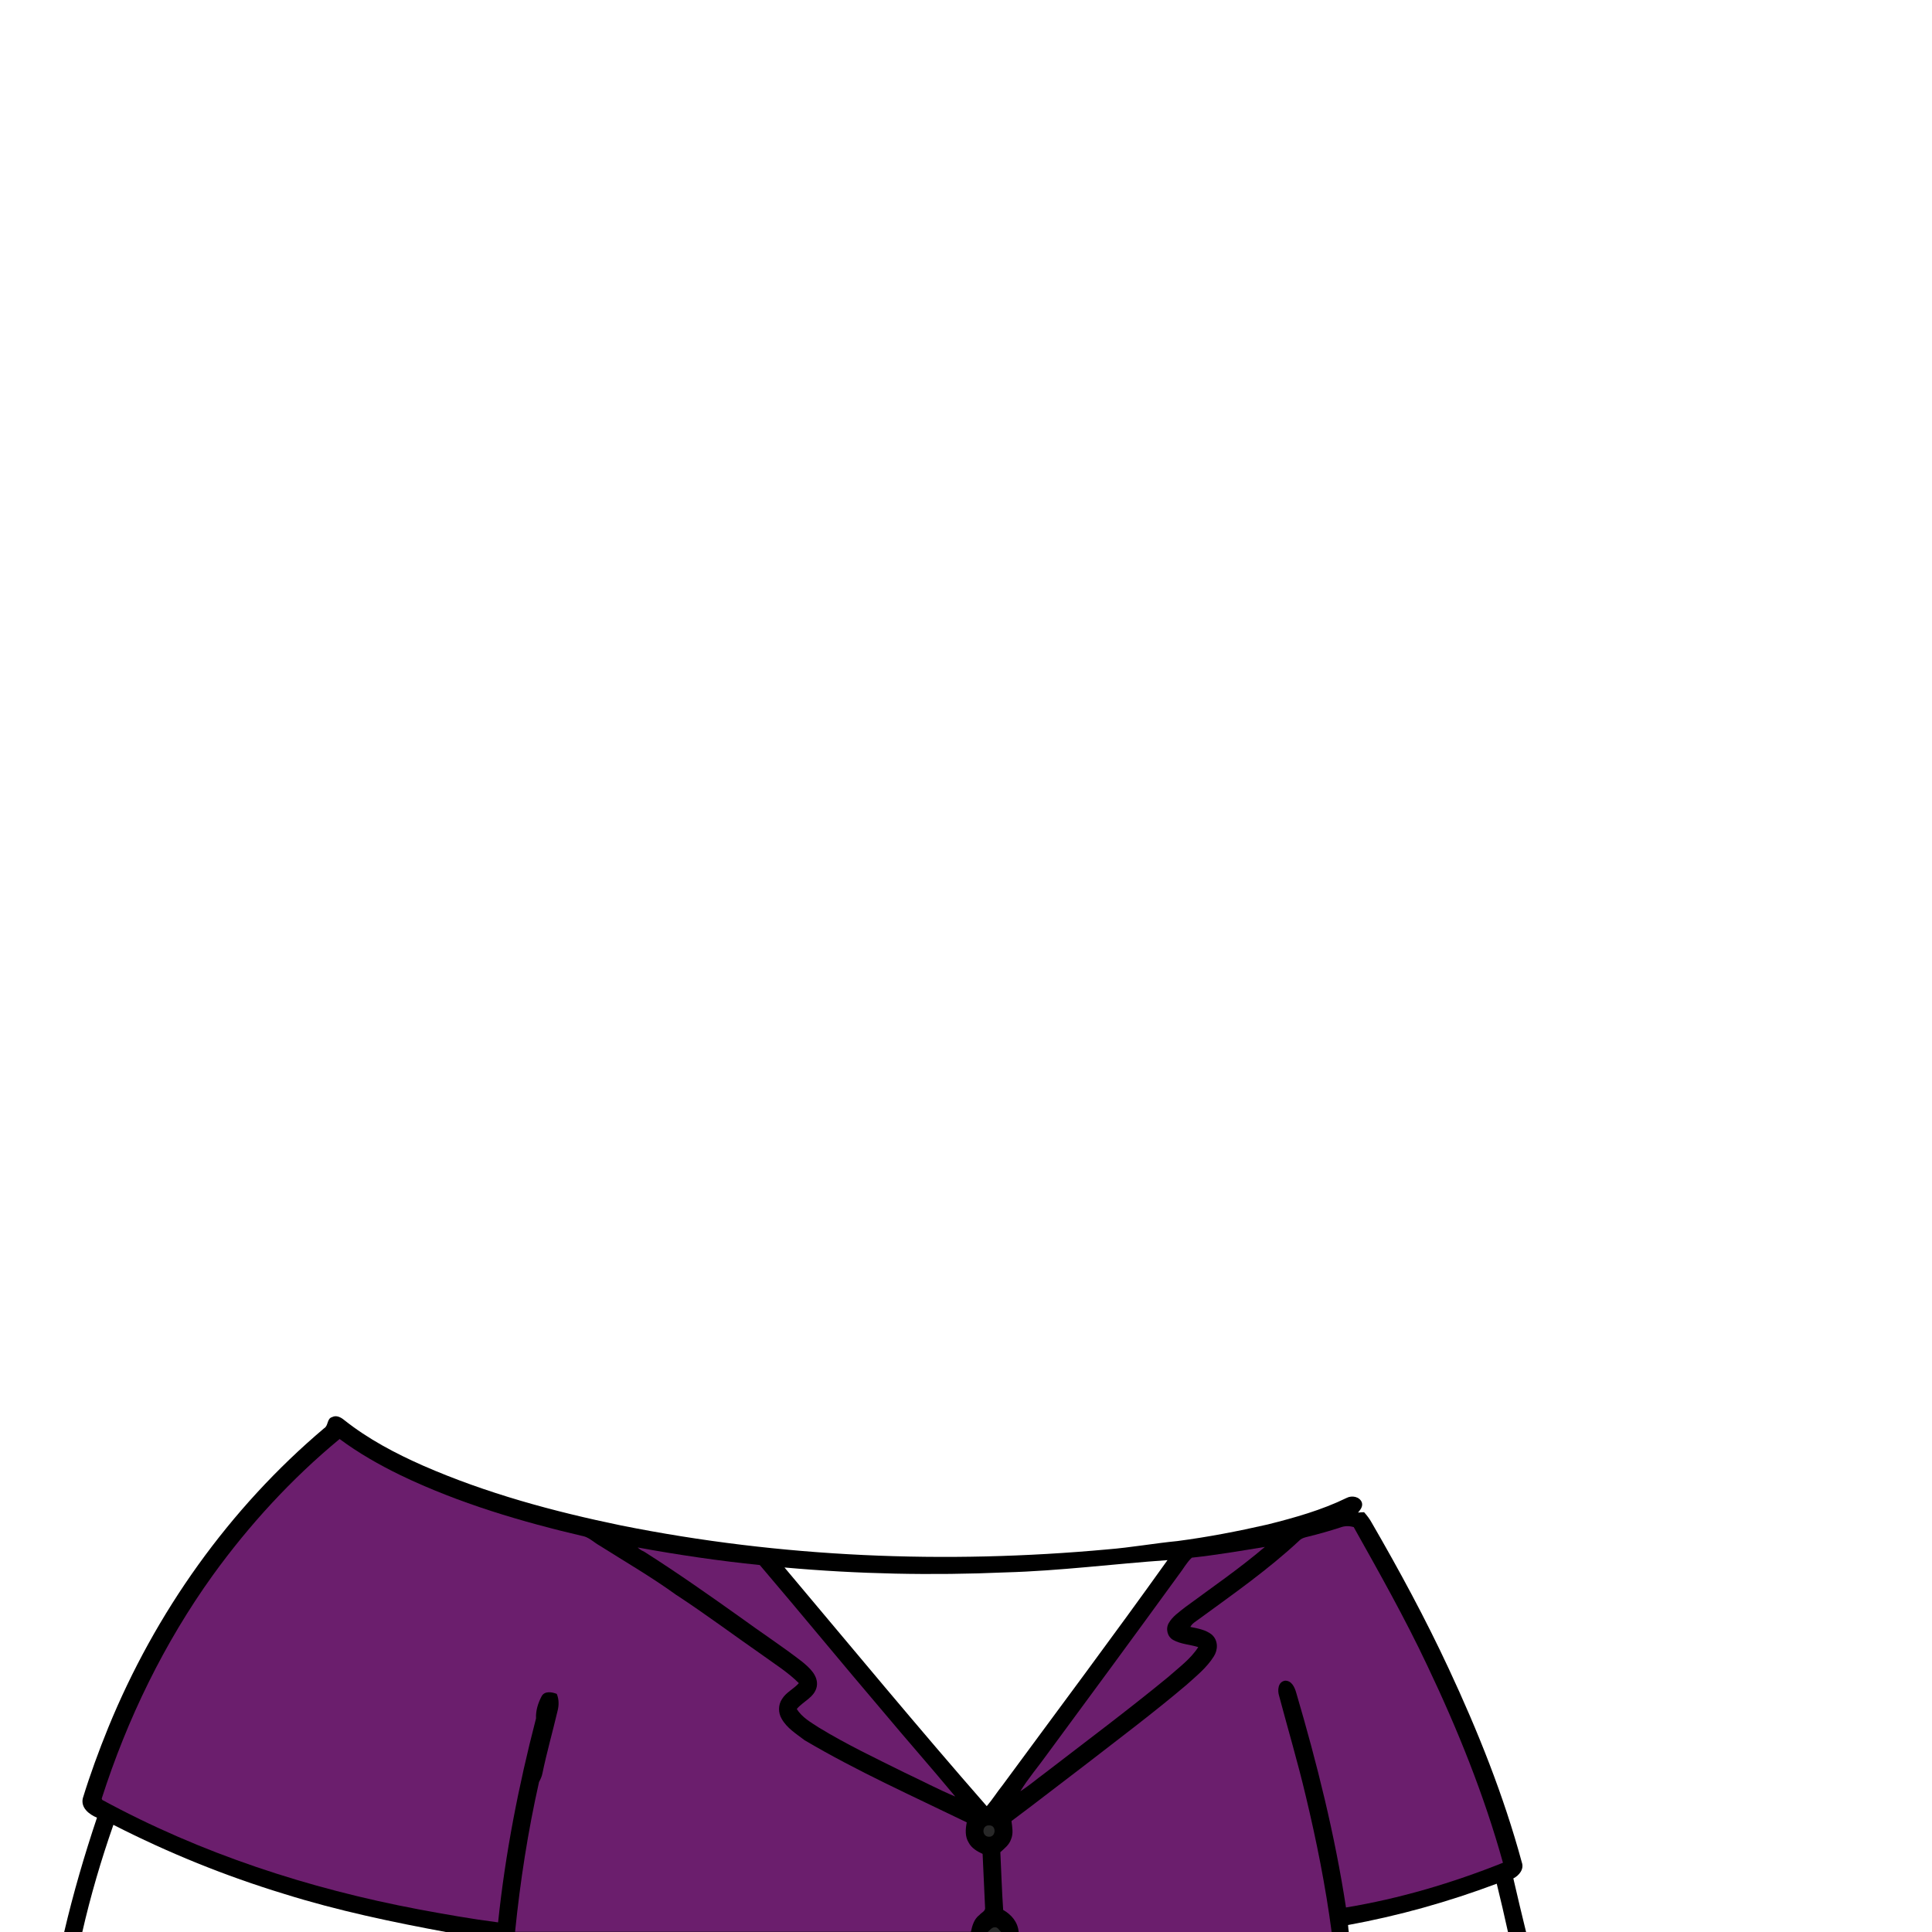
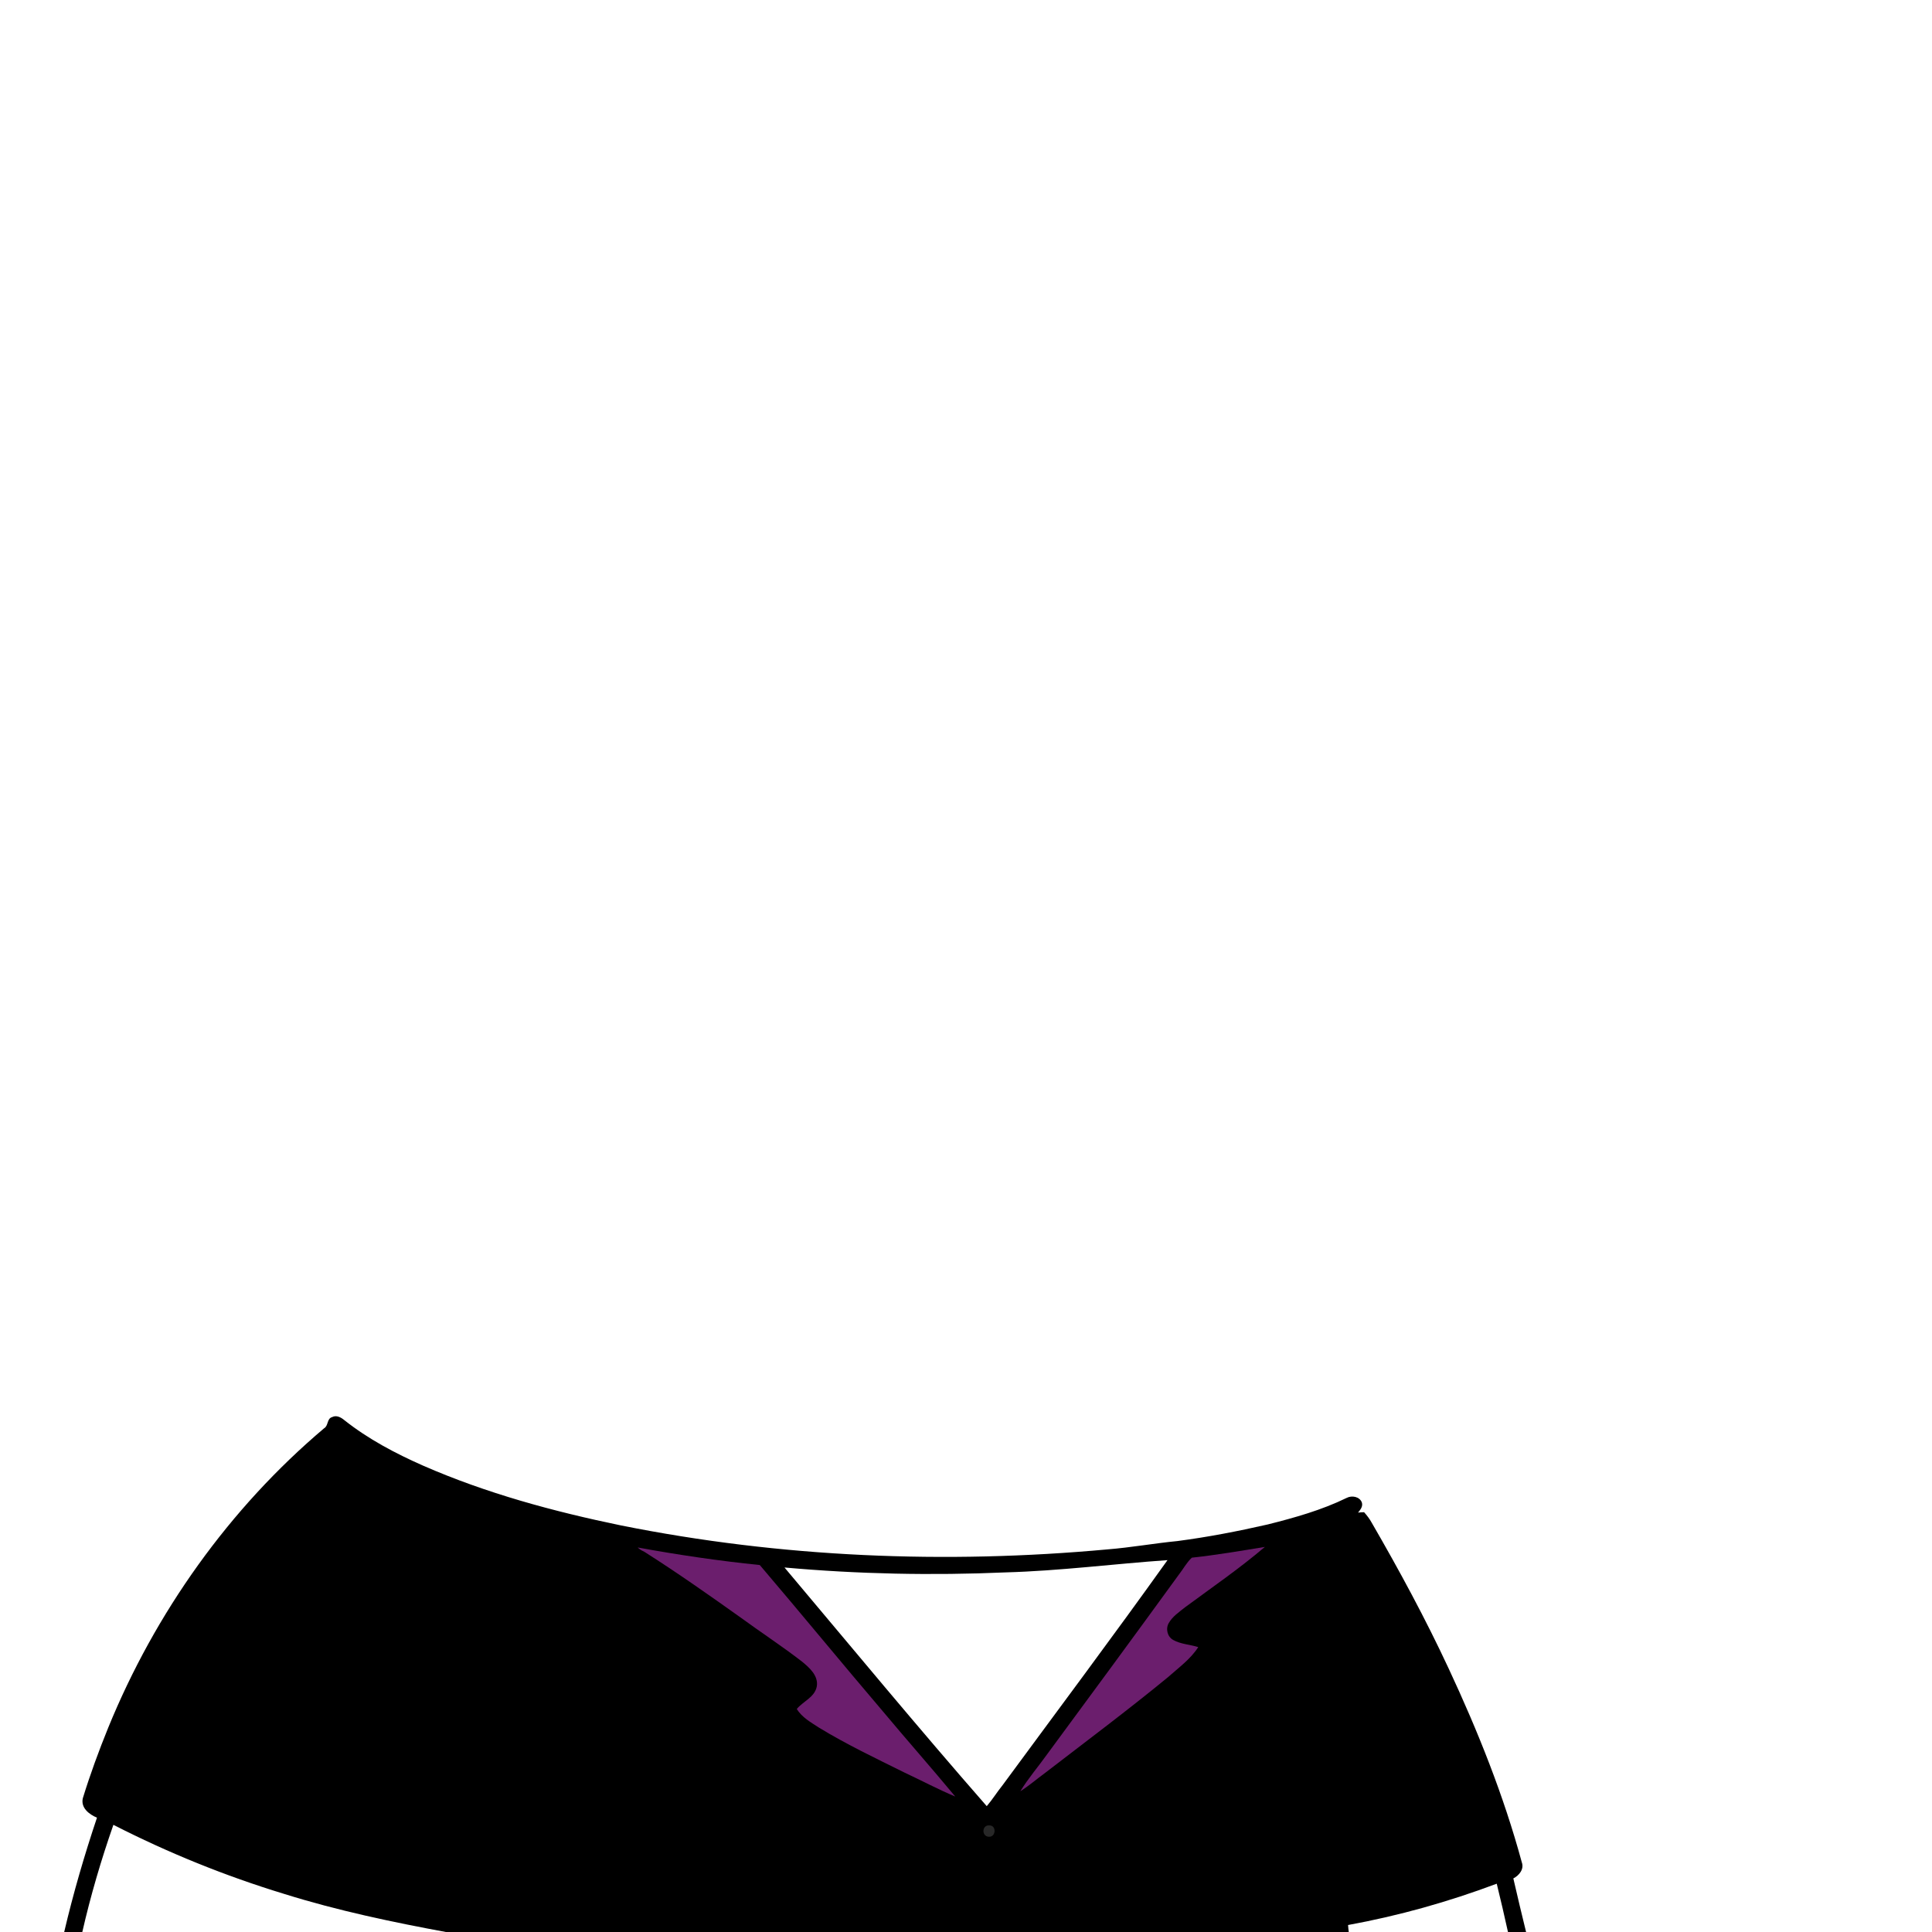
<svg xmlns="http://www.w3.org/2000/svg" version="1.1" x="0px" y="0px" viewBox="0 0 1024 1024" style="enable-background:new 0 0 1024 1024;" xml:space="preserve">
  <style type="text/css">
	.st0{fill:#6B1E6D;}
	.st1{fill:#282828;}
</style>
  <path d="M802.1,995.6c3.1-1.6,5.8-4.9,4.5-8.5c-9.6-35.4-23.3-69.6-38.8-102.8c-12.3-26.4-26.2-52.1-40.8-77.3c-1.1-2-2.5-3.8-4-5.5  c-0.8,0-2.4,0.1-3.2,0.2c1.2-1.5,2.7-3.2,2-5.4c-1.2-3.1-5.3-3.8-8-2.4c-13.3,6.5-27.6,10.5-41.9,14.1c-15.8,3.6-31.8,6.7-47.9,8.8  c-12.3,1.2-24.5,3.4-36.9,4.4c-86,7.9-173.2,4.3-258-12.7c-35.8-7.4-71.3-17-104.9-31.7c-14.7-6.5-29.1-14.1-41.7-24.1  c-1.8-1.5-4.2-2.8-6.5-1.6c-2.8,0.8-1.9,4.6-4.2,5.9c-50.3,42.5-89.5,97.7-114.4,158.6c-5,12.3-9.6,24.8-13.5,37.5  c-1.2,5.1,3.4,8.6,7.5,10.3c-6.7,20-12.6,40.2-17.4,60.7h9.6c4.4-19.3,10-38.3,16.5-56.9c29,14.8,59.3,27.1,90.5,36.6  c28.4,8.9,57.6,15,86.8,20.4H273h241.5h9h7.1h9.3h165.9h9.1c-0.2-1.3-0.3-2.6-0.4-3.9c26.9-4.9,53.2-12.3,78.8-21.9  c2.1,8.5,4.1,17.2,6,25.8h9.6C806.5,1014.5,804.3,1005.1,802.1,995.6z M533,833.4c28.7-0.8,57.2-4.5,85.8-6.5  c-28.7,40.2-58.3,79.7-87.5,119.4c-2.9,3.6-5.3,7.5-8.3,11c-36.4-41.6-71.6-84.2-107.2-126.5C454.8,834.3,494,835.1,533,833.4z" />
-   <path class="st0" d="M112.8,834.9c19.3-26.7,41.8-51.2,67.2-72.2c10.1,7.5,21,13.7,32.3,19.2c31,14.9,64.2,24.7,97.6,32.5  c2.9,1,5.2,3.3,7.9,4.8c13.6,8.6,27.6,16.7,40.7,26.2c0,0,0.2,0.1,0.2,0.1c15.4,10.1,30.1,21.1,45.2,31.6c6.6,4.8,13.7,9.2,19.5,15  c-2.7,3.1-6.7,4.8-8.9,8.4c-2.1,3.1-2.1,7.3-0.2,10.5c2.8,5,7.8,8,12.2,11.4c0,0,0.2,0.1,0.2,0.1c27.6,16.3,56.9,29.4,85.7,43.4  c-0.7,3.6-1,7.5,1,10.7c1.5,2.9,4.5,4.7,7.4,6c0.5,9.4,0.8,18.9,1.3,28.3c0.4,2-1.9,2.8-3,4.1c-2.8,2.1-3.8,5.6-4.5,8.9H273  c2.7-26.7,6.8-53.2,12.7-79.4c0.8-1.5,1.5-3,1.8-4.6c2.3-11.1,5.4-22,8-33c0.8-3,0.8-6.2-0.4-9.1c-2.5-1-6.4-1.7-8,1.2  c-1.9,3.6-3.2,7.6-3,11.8c-9.2,35.5-16.3,71.6-20.1,108.1c-14.1-1.8-28.1-4.3-42.1-6.9c-58.3-11-115.4-29.6-167.7-58l-0.3-0.7  C67.4,911.1,87,870.8,112.8,834.9z" />
-   <path class="st0" d="M710.4,809.6c2.3-0.9,4.7-0.9,7.1-0.2c13.5,24.1,27.1,48.2,38.9,73.2c16.1,33.8,30.2,68.7,40.2,104.7  c-26.8,10.7-54.7,19-83.2,23.7c-5.9-38.6-15.4-76.5-26.4-113.9c-0.8-2.8-2.4-6.4-5.9-6.3c-3.8,0.6-4.1,5.2-3.1,8.2  c4.7,17.7,9.9,35.2,14.1,53c5.7,23.8,10.5,47.8,13.7,72H539.9c-0.4-5.2-3.8-9.2-8.2-11.7c-0.7-10.2-1-20.4-1.5-30.6  c2.2-2,4.7-3.9,5.7-6.9c1.3-3.1,0.6-6.4,0.2-9.6c13.4-10,26.6-20.3,39.9-30.4c17.8-13.8,35.8-27.3,53-41.9c5.1-4.6,10.6-9,14.3-14.9  c2.3-3.5,2.4-8.4-0.8-11.4c0,0-0.1-0.1-0.2-0.2c-3.2-2.6-7.5-3.3-11.4-4.1c1-1.9,2.9-2.9,4.5-4.1c18.2-13.3,36.8-26.3,53.3-41.7  c1.3-1.3,3.1-1.7,4.8-2.1C699.2,813,704.8,811.4,710.4,809.6z" />
  <path class="st0" d="M338,820.2c21.4,3.9,43,7.1,64.7,9.3c21.9,25.7,43.3,51.8,65.2,77.5c12.7,15.2,25.8,30,38.4,45.2  c-9.1-3.8-17.9-8.5-26.9-12.7c-15.3-7.6-30.7-14.9-45.3-23.8c-4.3-2.8-9-5.4-11.8-9.9c3.4-4.1,9.5-6.2,10.6-11.9  c1-5.7-3.9-10-7.8-13.2c-10.6-8.2-21.8-15.5-32.6-23.4c-16.7-11.9-33.5-23.7-50.8-34.7c-0.1-0.1-0.4-0.2-0.5-0.3  C340,821.8,338.9,821.1,338,820.2z" />
  <path class="st0" d="M631.7,825.6c13-1.4,25.8-3.6,38.7-5.7c-13.5,11.5-28.1,21.5-42.3,32c-3.1,2.5-6.6,4.8-8.6,8.3  c-1.8,3-0.8,7.3,2.3,9c4.1,2.3,8.9,2.4,13.3,3.8c-4.1,6.4-10.4,10.9-16,15.9c-21.3,17.5-43.4,34-65.2,50.8  c-4.4,3.2-8.5,6.8-13.1,9.7c4.2-6.9,9.5-13,14.2-19.6c23.4-31.7,46.7-63.4,69.8-95.2C627.1,831.7,628.9,828.2,631.7,825.6z" />
  <path class="st1" d="M524.2,967.5c4.1-0.3,3.8,6.4-0.2,6C520.2,973.3,520.4,967.3,524.2,967.5z" />
-   <path class="st1" d="M527.2,1021.5c1.6-0.2,2.4,1.6,3.4,2.5h-7.1C524.7,1023.1,525.6,1021.5,527.2,1021.5z" />
</svg>